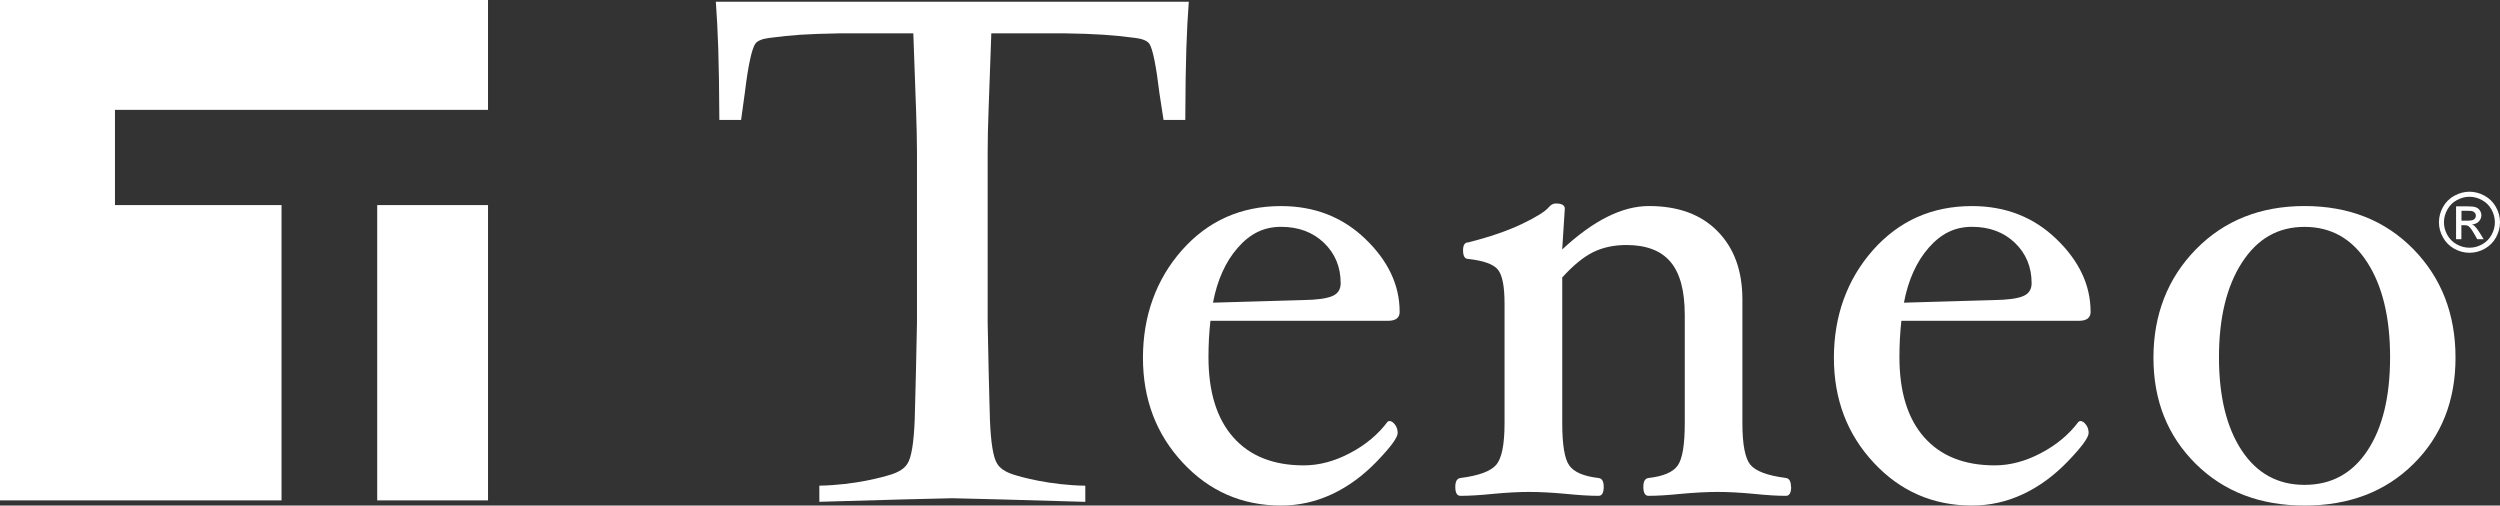
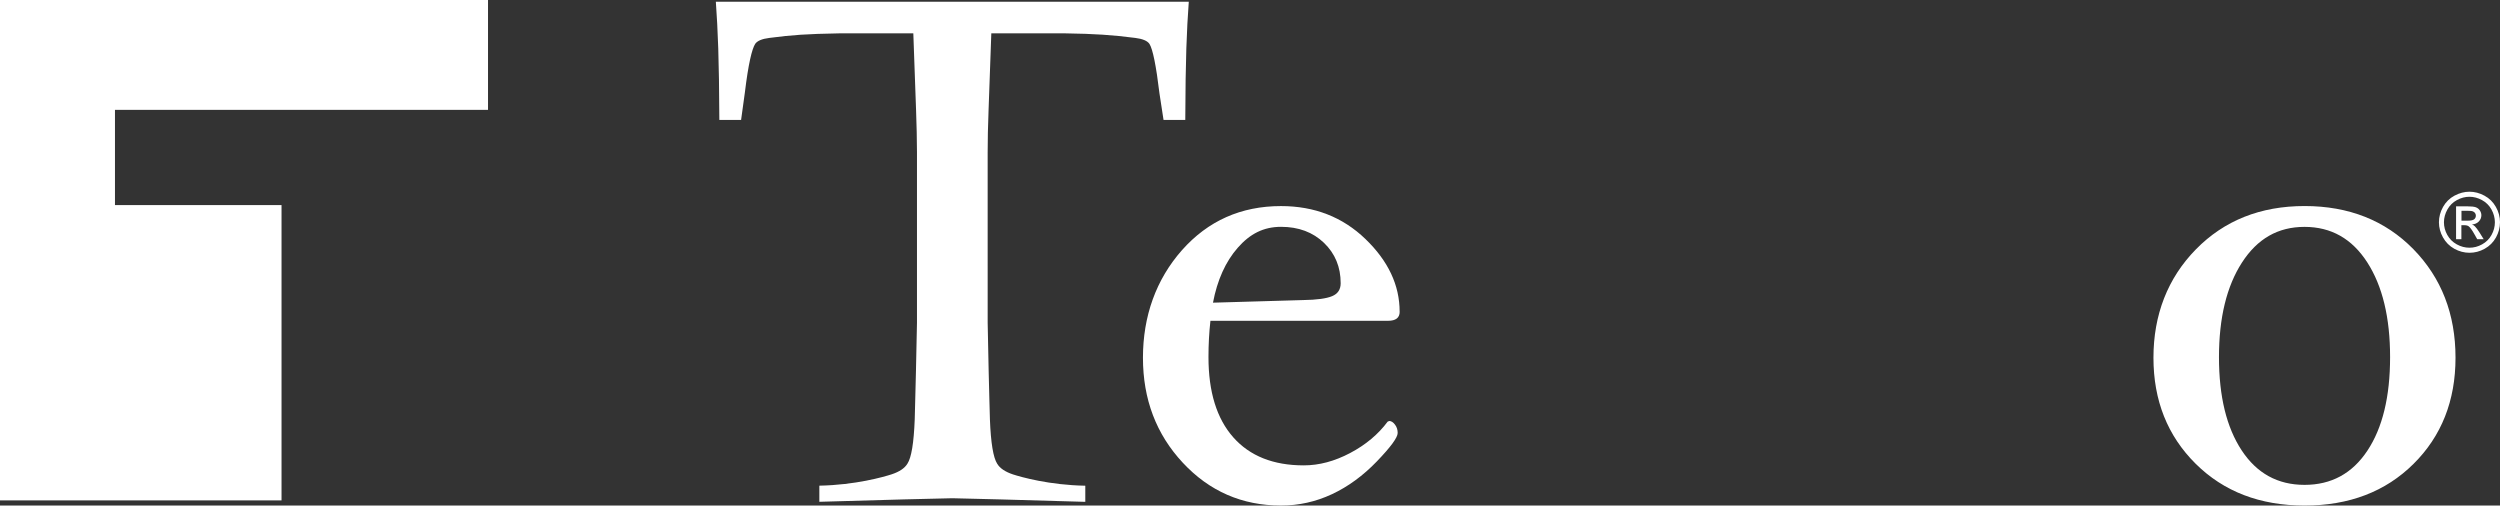
<svg xmlns="http://www.w3.org/2000/svg" id="logo" viewBox="0 0 499.06 100.92">
  <rect x="0" y="0" width="499.06" height="100.92" fill="#333333" stroke="none" />
  <defs>
    <style>
      .cls-1 {
        fill: #fff;
      }
    </style>
  </defs>
  <g>
    <g>
      <path class="cls-1" d="M279.41,62.23c0,1.21-.78,1.81-2.33,1.81h-35.45c-.26,2.33-.39,4.74-.39,7.25,0,6.94,1.65,12.28,4.95,16.01,3.3,3.73,7.99,5.6,14.07,5.6,3.06,0,6.15-.82,9.25-2.46,3.11-1.64,5.61-3.73,7.5-6.27l.32-.13c.39,0,.77.24,1.13.71.37.47.55,1.03.55,1.68,0,.91-1.38,2.79-4.14,5.66-2.76,2.87-5.76,5.06-8.99,6.57-3.23,1.51-6.62,2.26-10.16,2.26-7.76,0-14.3-2.85-19.6-8.54-5.31-5.69-7.96-12.68-7.96-20.96s2.6-15.61,7.79-21.48c5.2-5.86,11.79-8.8,19.77-8.8,6.69,0,12.3,2.19,16.85,6.57,4.55,4.38,6.83,9.22,6.83,14.52ZM267.63,56.54c0-3.24-1.11-5.92-3.33-8.06-2.22-2.13-5.08-3.2-8.57-3.2s-6.2,1.39-8.64,4.17c-2.44,2.78-4.09,6.44-4.95,10.97l17.99-.52c2.72-.04,4.65-.3,5.79-.78,1.14-.47,1.71-1.33,1.71-2.59Z" />
-       <path class="cls-1" d="M357.56,97.17c0,1.21-.35,1.81-1.04,1.81-1.73,0-3.84-.13-6.34-.39-2.76-.26-5.19-.39-7.29-.39s-4.62.13-7.42.39c-2.54.26-4.67.39-6.39.39-.69,0-1.03-.6-1.03-1.81,0-1.08.34-1.66,1.03-1.75,2.98-.34,4.93-1.18,5.85-2.52.93-1.34,1.39-4.14,1.39-8.41v-21.61c0-4.83-.95-8.37-2.85-10.61-1.9-2.24-4.83-3.36-8.8-3.36-2.5,0-4.71.48-6.63,1.42-1.92.95-3.98,2.63-6.18,5.05v29.11c0,4.27.46,7.07,1.39,8.41.93,1.34,2.88,2.18,5.86,2.52.69.09,1.03.67,1.03,1.75,0,1.21-.35,1.81-1.03,1.81-1.77,0-3.93-.13-6.47-.39-2.81-.26-5.26-.39-7.38-.39s-4.49.13-7.25.39c-2.54.26-4.7.39-6.47.39-.69,0-1.03-.6-1.03-1.81,0-1.08.35-1.66,1.03-1.75,3.71-.47,6.1-1.37,7.18-2.68,1.08-1.31,1.62-4.06,1.62-8.24v-23.9c0-3.45-.44-5.7-1.33-6.78-.88-1.08-2.86-1.79-5.92-2.13-.69,0-1.03-.57-1.03-1.72,0-1.05.34-1.58,1.03-1.58,4.27-1.08,7.83-2.3,10.68-3.66,2.84-1.36,4.64-2.47,5.37-3.33.43-.52.91-.78,1.42-.78,1.21,0,1.81.35,1.81,1.03l-.52,8.15c6.2-5.78,11.97-8.67,17.31-8.67,5.85,0,10.43,1.68,13.72,5.05,3.3,3.36,4.94,7.89,4.94,13.59v24.71c0,4.23.53,6.99,1.58,8.28,1.06,1.29,3.42,2.18,7.08,2.65.69.09,1.04.67,1.04,1.75Z" />
-       <path class="cls-1" d="M417.34,62.23c0,1.21-.78,1.81-2.33,1.81h-35.45c-.26,2.33-.39,4.74-.39,7.25,0,6.94,1.65,12.28,4.95,16.01,3.3,3.73,7.99,5.6,14.07,5.6,3.06,0,6.15-.82,9.25-2.46,3.11-1.64,5.61-3.73,7.5-6.27l.32-.13c.39,0,.77.24,1.13.71.37.47.55,1.03.55,1.68,0,.91-1.38,2.79-4.14,5.66-2.76,2.87-5.76,5.06-8.99,6.57-3.23,1.51-6.62,2.26-10.16,2.26-7.76,0-14.3-2.85-19.6-8.54-5.31-5.69-7.96-12.68-7.96-20.96s2.6-15.61,7.79-21.48c5.2-5.86,11.79-8.8,19.77-8.8,6.69,0,12.3,2.19,16.85,6.57,4.55,4.38,6.83,9.22,6.83,14.52ZM405.56,56.54c0-3.24-1.11-5.92-3.33-8.06-2.22-2.13-5.08-3.2-8.57-3.2s-6.2,1.39-8.64,4.17c-2.44,2.78-4.09,6.44-4.95,10.97l17.99-.52c2.72-.04,4.65-.3,5.79-.78,1.14-.47,1.71-1.33,1.71-2.59Z" />
      <path class="cls-1" d="M490.18,71.42c0,8.58-2.8,15.65-8.39,21.19-5.59,5.54-12.84,8.31-21.73,8.31s-16.15-2.78-21.76-8.35-8.42-12.61-8.42-21.16,2.83-15.88,8.48-21.64c5.65-5.76,12.89-8.64,21.7-8.64s16.08,2.87,21.7,8.6c5.61,5.74,8.42,12.96,8.42,21.67ZM477.12,71.29c0-7.89-1.52-14.2-4.56-18.92-3.04-4.72-7.21-7.08-12.52-7.08s-9.42,2.37-12.49,7.12c-3.06,4.74-4.59,11.04-4.59,18.89s1.51,14.01,4.53,18.6c3.02,4.59,7.2,6.89,12.55,6.89s9.53-2.27,12.55-6.83c3.02-4.55,4.53-10.77,4.53-18.66Z" />
    </g>
    <path class="cls-1" d="M190.09.35h0s-47.19-.01-47.19-.01c.41,5.87.64,11.12.7,23.6h4.34l.76-5.52c.67-5.54,1.39-8.64,2.06-9.67.42-.6,1.36-1,2.82-1.18,4.61-.6,7.36-.79,13.88-.91h14.86l.55,15.36c.12,3.03.16,5.66.18,8.36v34.05c-.31,15.94-.45,18.03-.45,19.3-.18,4.67-.66,7.61-1.45,8.82-.54.91-1.6,1.62-3.17,2.14-1.57.51-7.24,2.13-14.42,2.26v3.22c13.73-.4,22.58-.64,26.54-.71h0c3.97.08,12.81.31,26.55.72v-3.22c-7.18-.12-12.85-1.74-14.42-2.25-1.57-.52-2.63-1.23-3.17-2.14-.78-1.21-1.27-4.15-1.45-8.82,0-1.27-.15-3.36-.45-19.3V30.5c0-2.54.06-5.45.18-8.48l.55-15.36h14.86c5.75.09,9.27.31,13.88.91,1.46.18,2.4.58,2.82,1.18.67,1.03,1.34,4.35,2.01,9.91l.81,5.28h4.34c.05-12.47.28-17.73.7-23.6h-47.18Z" />
  </g>
  <g>
-     <rect class="cls-1" x="75.3" y="40.94" width="22.12" height="58.95" />
    <polygon class="cls-1" points="22.95 40.94 22.95 21.93 97.42 21.93 97.42 0 0 0 0 99.89 56.2 99.89 56.2 40.94 22.95 40.94" />
  </g>
  <path class="cls-1" d="M492.96,38.27c1.02,0,2.02.26,3,.79s1.73,1.28,2.28,2.25.82,2,.82,3.06-.27,2.06-.8,3.03c-.54.97-1.29,1.72-2.26,2.26-.97.54-1.98.8-3.03.8s-2.07-.27-3.03-.8c-.97-.54-1.72-1.29-2.26-2.26s-.81-1.98-.81-3.03.27-2.08.82-3.06c.55-.98,1.31-1.73,2.28-2.25s1.97-.79,3-.79ZM492.96,39.28c-.86,0-1.69.22-2.5.66-.81.44-1.45,1.07-1.9,1.88s-.69,1.67-.69,2.55.22,1.72.67,2.53c.45.81,1.08,1.43,1.89,1.88.81.45,1.65.67,2.53.67s1.72-.22,2.53-.67c.81-.45,1.44-1.08,1.88-1.88.45-.81.67-1.65.67-2.53s-.23-1.73-.68-2.55c-.46-.82-1.09-1.44-1.9-1.88-.81-.44-1.65-.66-2.5-.66ZM490.29,47.75v-6.56h2.25c.77,0,1.33.06,1.67.18s.62.33.82.63c.2.3.31.62.31.96,0,.48-.17.9-.51,1.25-.34.36-.8.56-1.36.6.23.1.42.21.56.35.26.26.59.69.97,1.3l.8,1.29h-1.29l-.58-1.03c-.46-.81-.83-1.32-1.11-1.53-.19-.15-.48-.23-.85-.23h-.62v2.79h-1.06ZM491.35,44.05h1.29c.61,0,1.03-.09,1.26-.27.22-.18.34-.43.34-.73,0-.19-.05-.37-.16-.52s-.26-.27-.45-.34c-.19-.08-.55-.11-1.06-.11h-1.2v1.98Z" />
</svg>